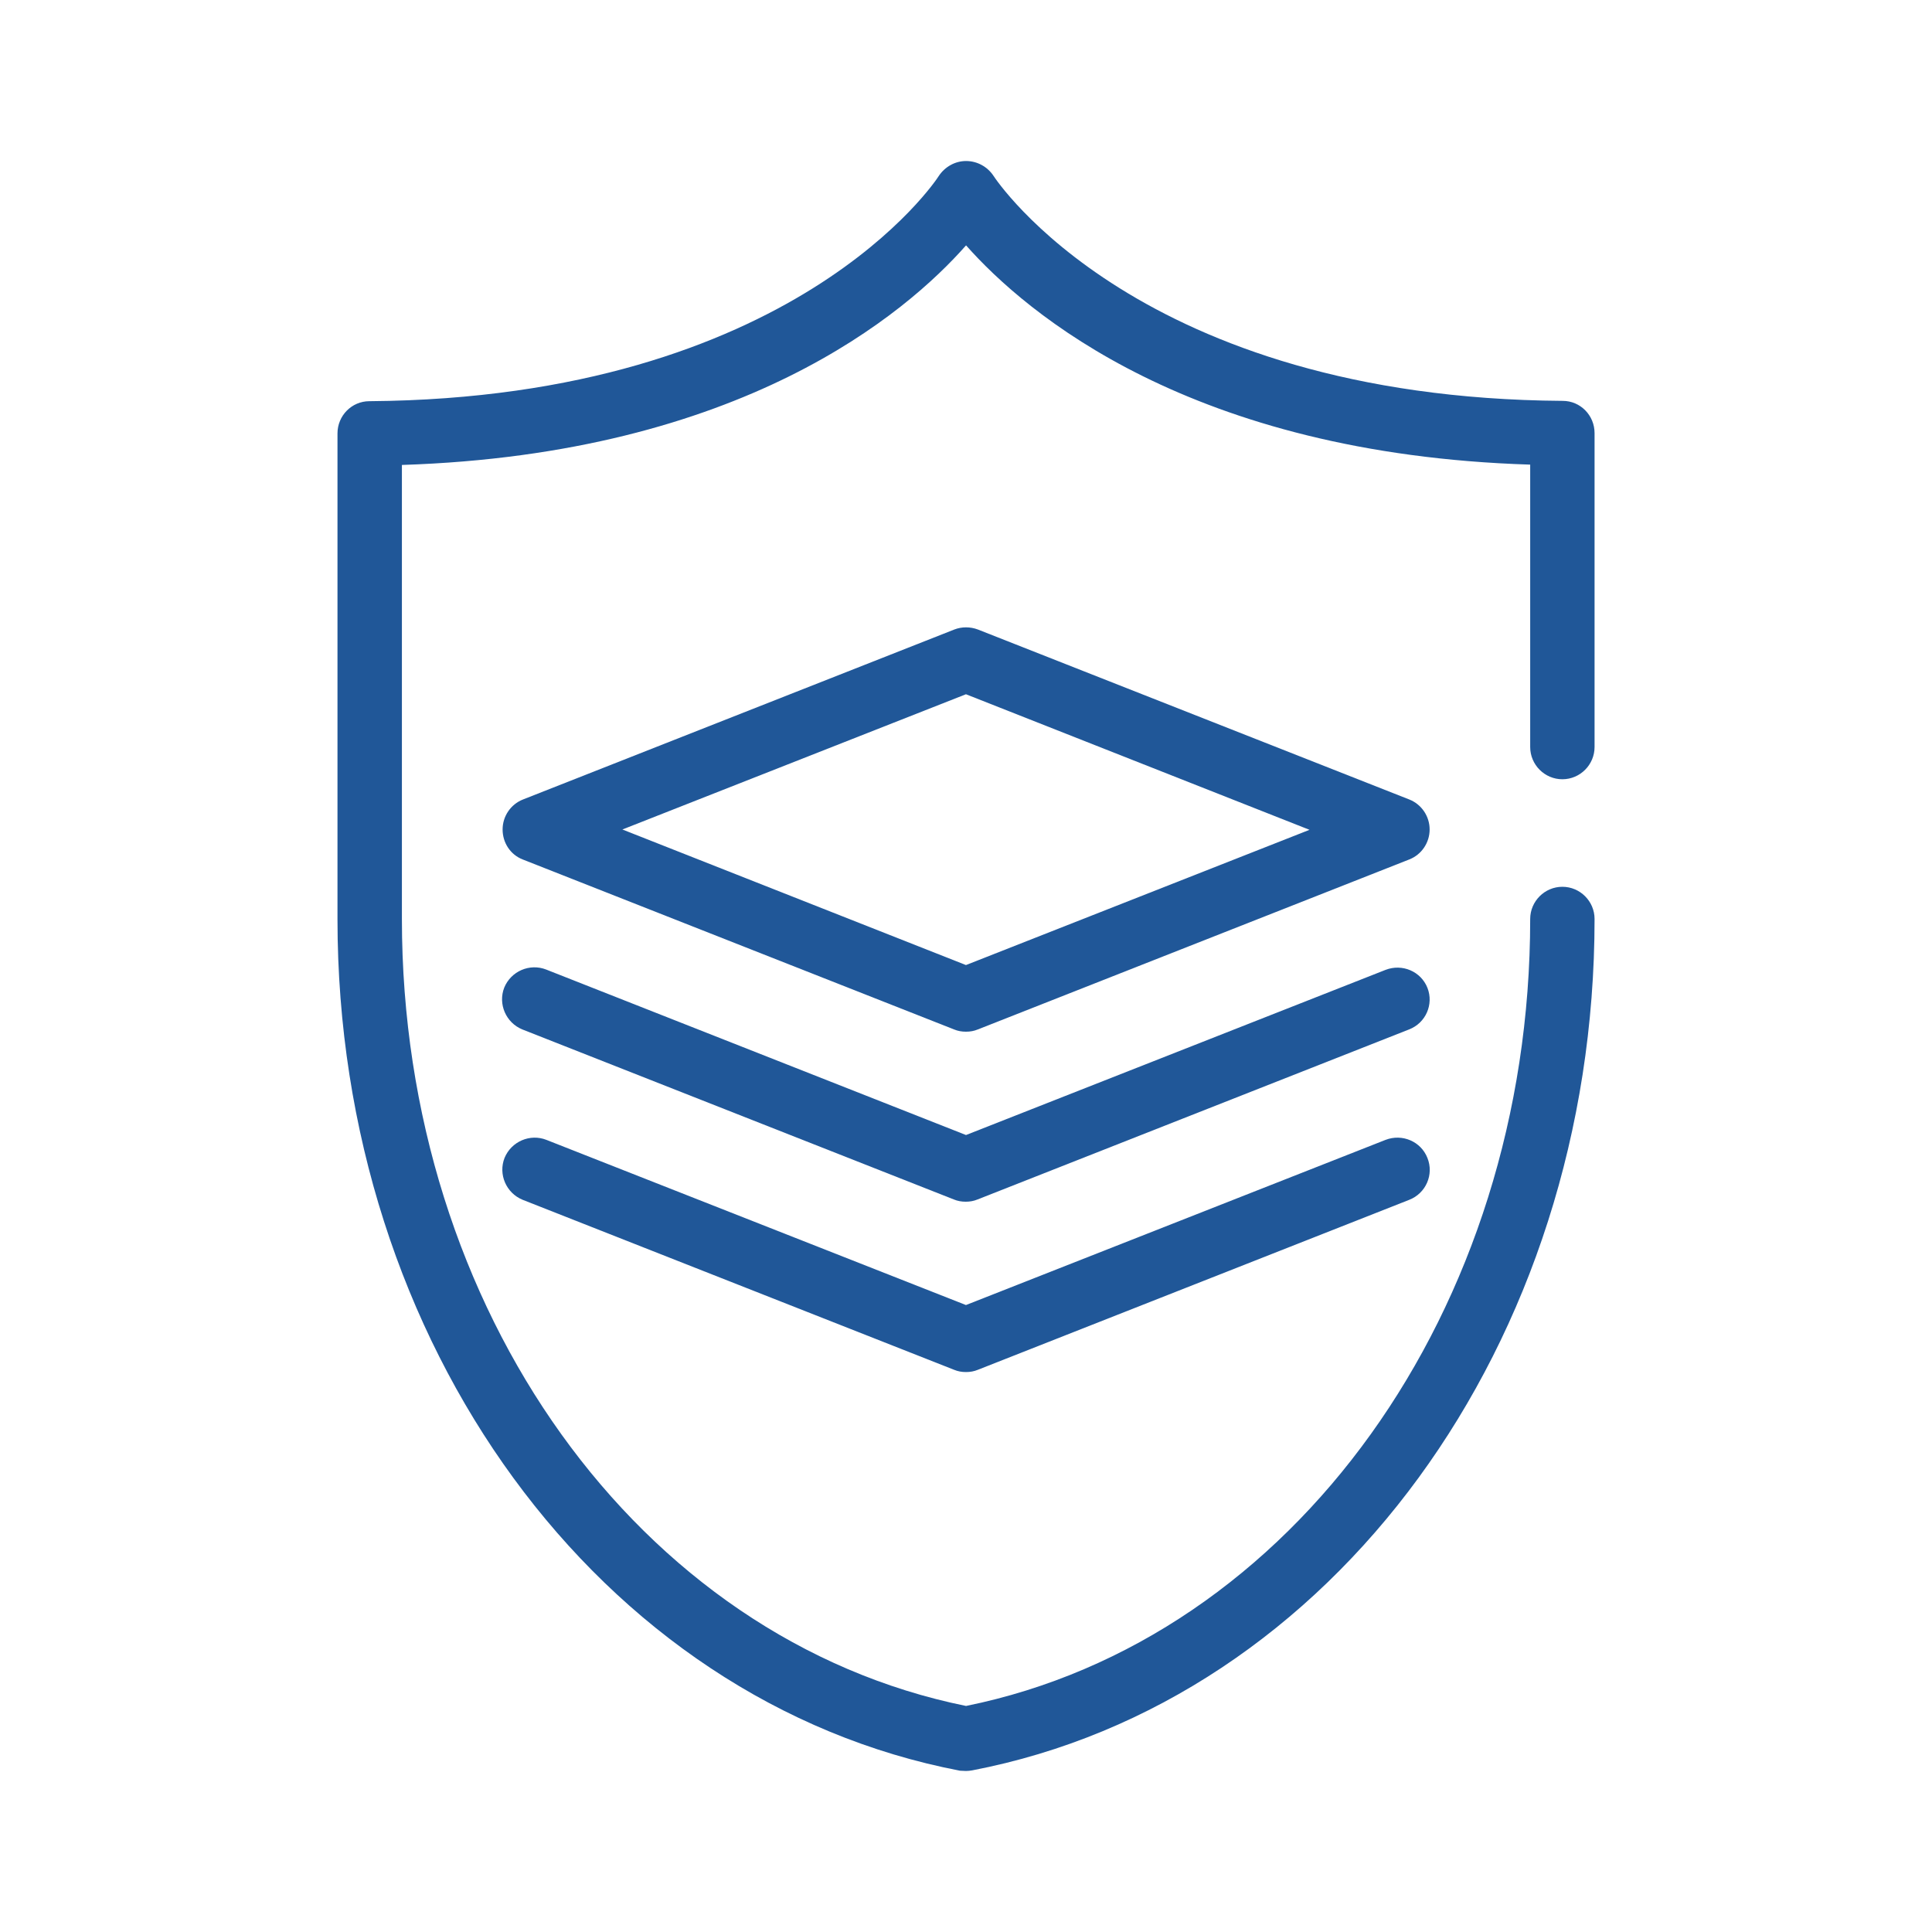
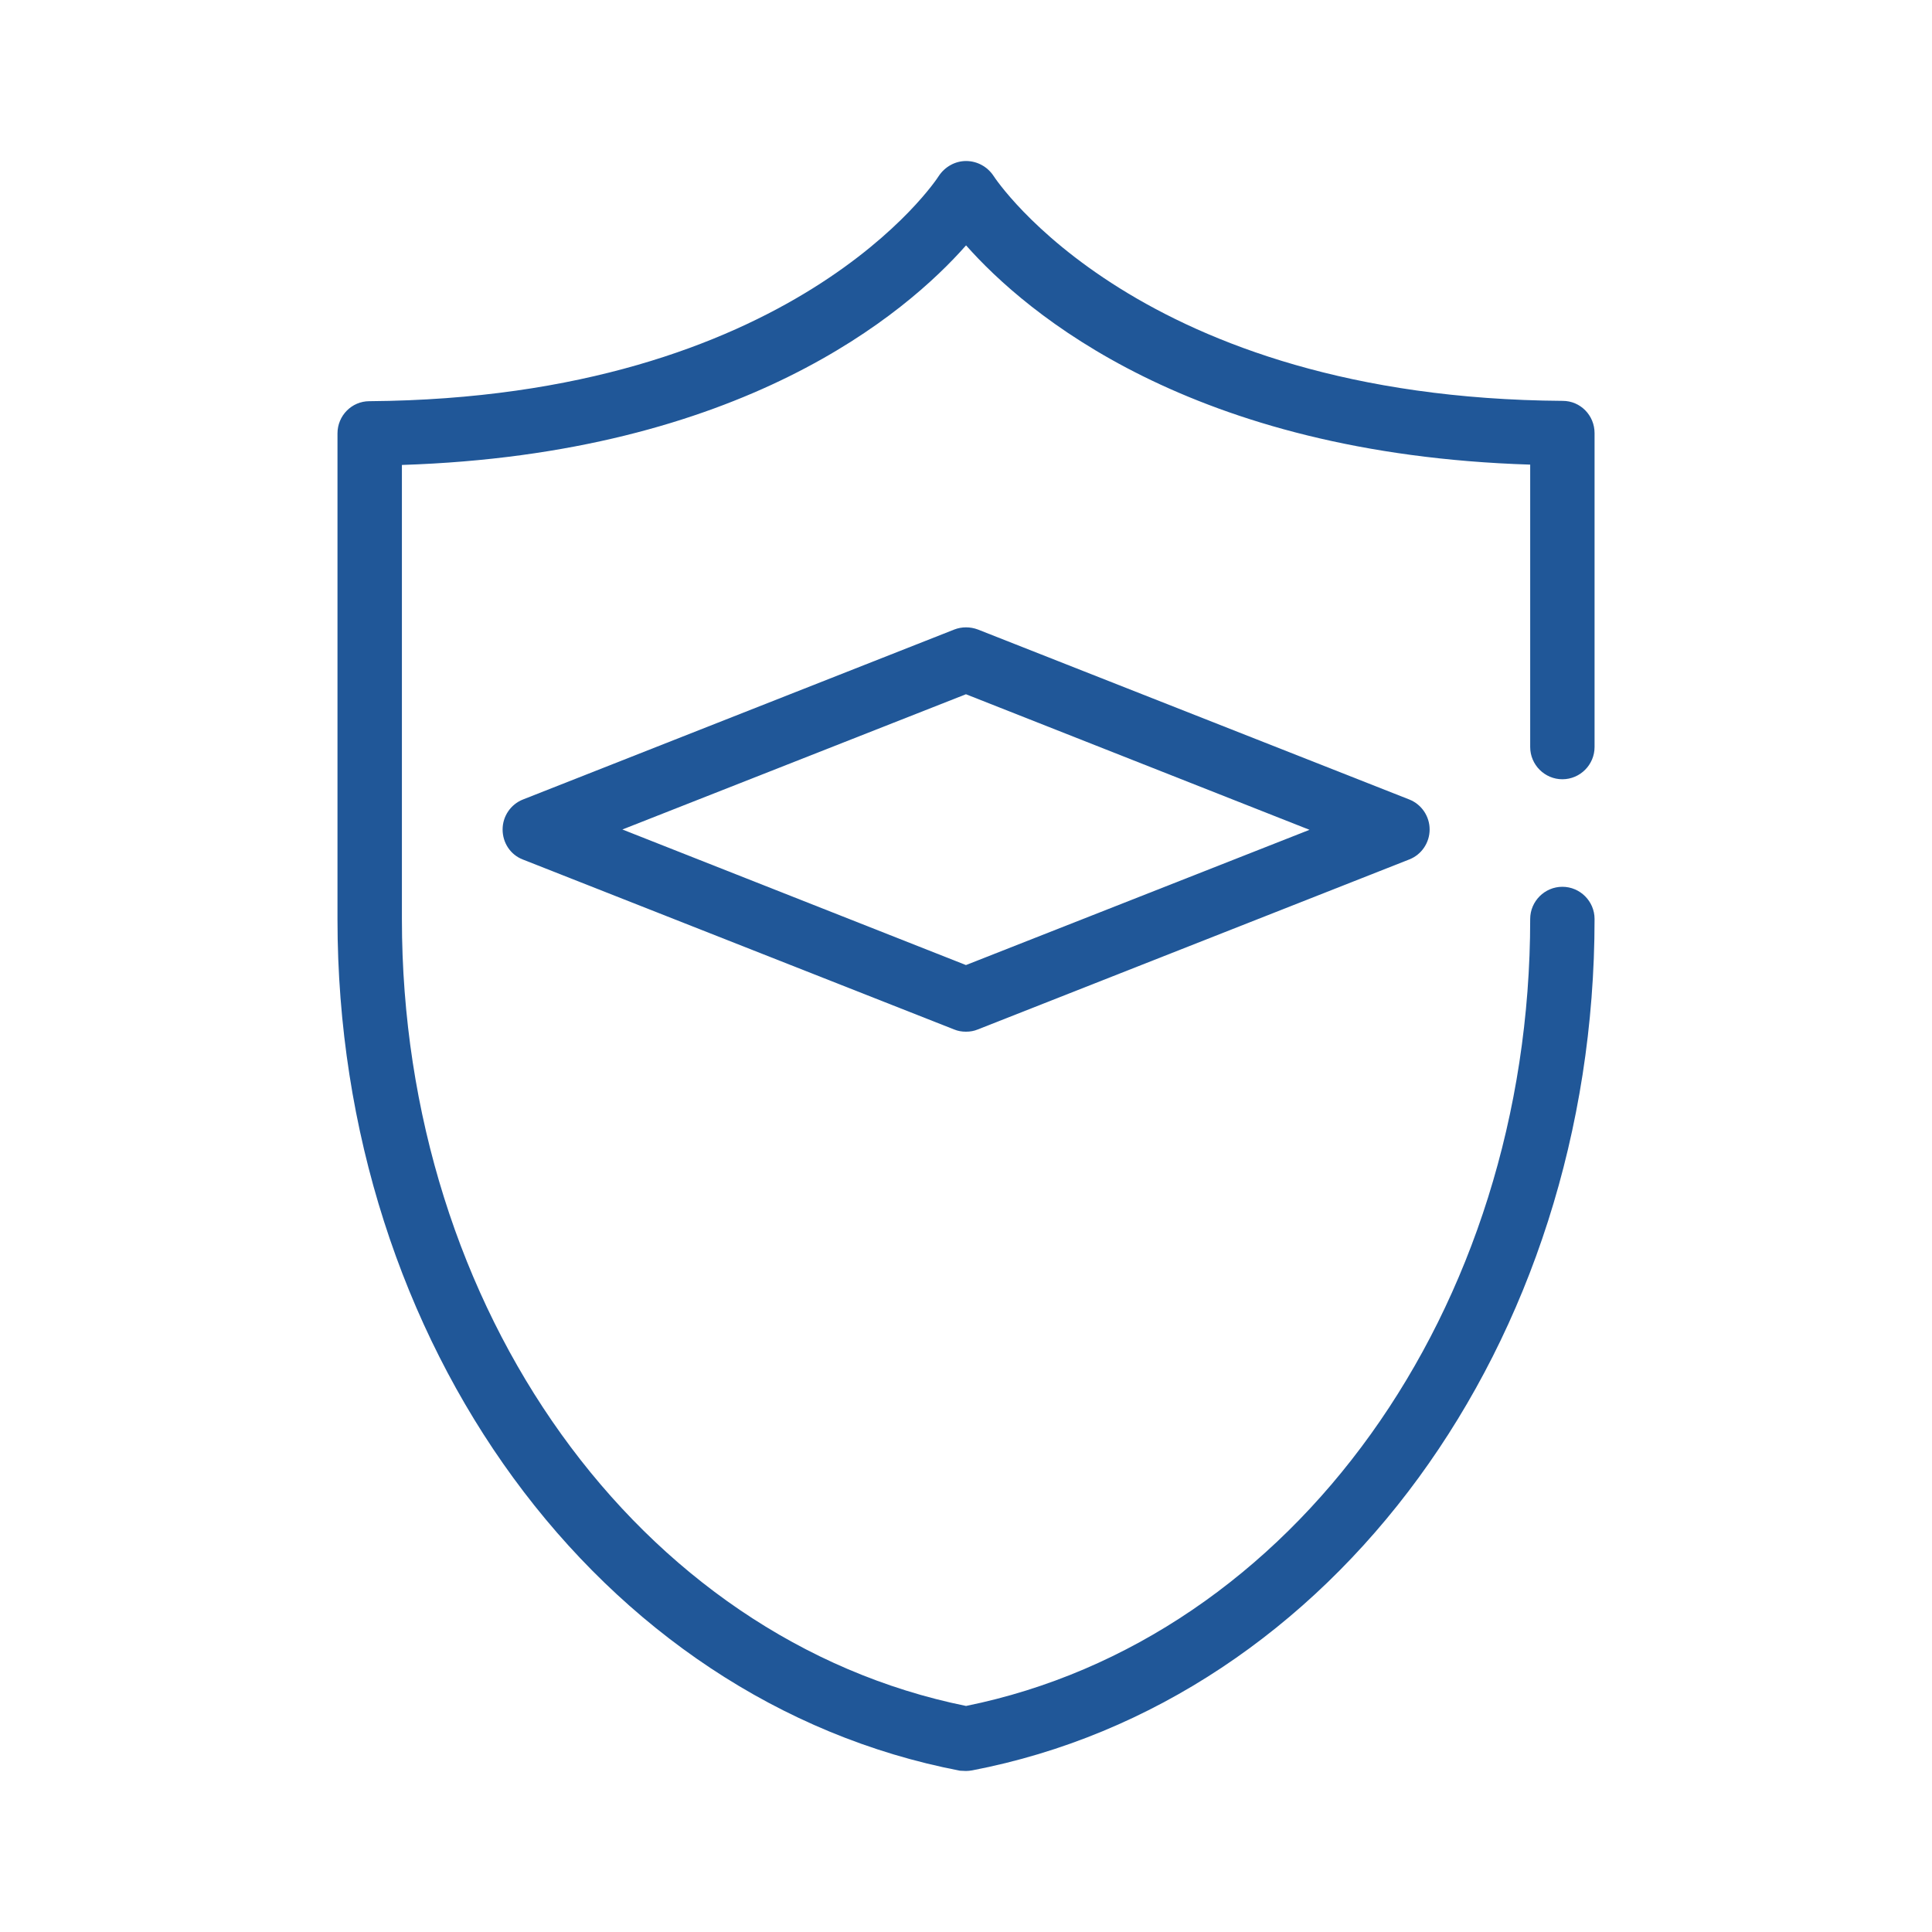
<svg xmlns="http://www.w3.org/2000/svg" width="41" height="41" viewBox="0 0 41 41" fill="none">
  <path d="M11.09 18.238L20.246 21.846C20.328 21.88 20.41 21.894 20.499 21.894C20.588 21.894 20.67 21.88 20.752 21.846L29.909 18.238C30.168 18.136 30.339 17.883 30.339 17.603C30.339 17.323 30.168 17.07 29.909 16.967L20.752 13.359C20.588 13.298 20.41 13.298 20.253 13.359L11.097 16.967C10.837 17.07 10.666 17.323 10.666 17.603C10.666 17.883 10.83 18.136 11.09 18.238ZM20.499 14.733L27.79 17.61L20.499 20.48L13.208 17.603L20.499 14.733Z" fill="#205798" />
-   <path d="M30.293 20.965C30.156 20.616 29.76 20.445 29.404 20.582L20.5 24.087L11.59 20.575C11.241 20.439 10.845 20.609 10.701 20.958C10.565 21.306 10.736 21.703 11.084 21.846L20.241 25.454C20.323 25.488 20.405 25.502 20.494 25.502C20.582 25.502 20.664 25.488 20.746 25.454L29.903 21.846C30.258 21.709 30.429 21.313 30.293 20.965Z" fill="#205798" />
-   <path d="M29.403 24.19L20.499 27.695L11.596 24.19C11.247 24.053 10.851 24.224 10.707 24.573C10.571 24.921 10.741 25.317 11.09 25.461L20.247 29.069C20.329 29.103 20.411 29.117 20.499 29.117C20.588 29.117 20.67 29.103 20.752 29.069L29.909 25.461C30.257 25.324 30.435 24.928 30.292 24.573C30.155 24.224 29.759 24.053 29.403 24.19Z" fill="#205798" />
  <path d="M7.162 9.198V19.509C7.162 28.509 12.718 36.107 20.371 37.577C20.412 37.577 20.46 37.583 20.501 37.583C20.542 37.583 20.59 37.577 20.631 37.57C28.284 36.1 33.839 28.502 33.839 19.502C33.839 19.127 33.532 18.819 33.156 18.819C32.78 18.819 32.473 19.127 32.473 19.502C32.473 27.798 27.443 34.795 20.501 36.203C13.558 34.795 8.529 27.798 8.529 19.502V9.867C15.731 9.635 19.23 6.649 20.501 5.207C21.772 6.642 25.27 9.635 32.473 9.86V15.853C32.473 16.229 32.78 16.537 33.156 16.537C33.532 16.537 33.839 16.229 33.839 15.853V9.191C33.839 8.815 33.539 8.507 33.163 8.507C24.157 8.446 21.116 3.779 21.088 3.738C20.959 3.54 20.74 3.417 20.501 3.417C20.268 3.417 20.05 3.54 19.92 3.738C19.893 3.786 16.852 8.446 7.839 8.514C7.463 8.514 7.162 8.822 7.162 9.198Z" fill="#205798" />
</svg>